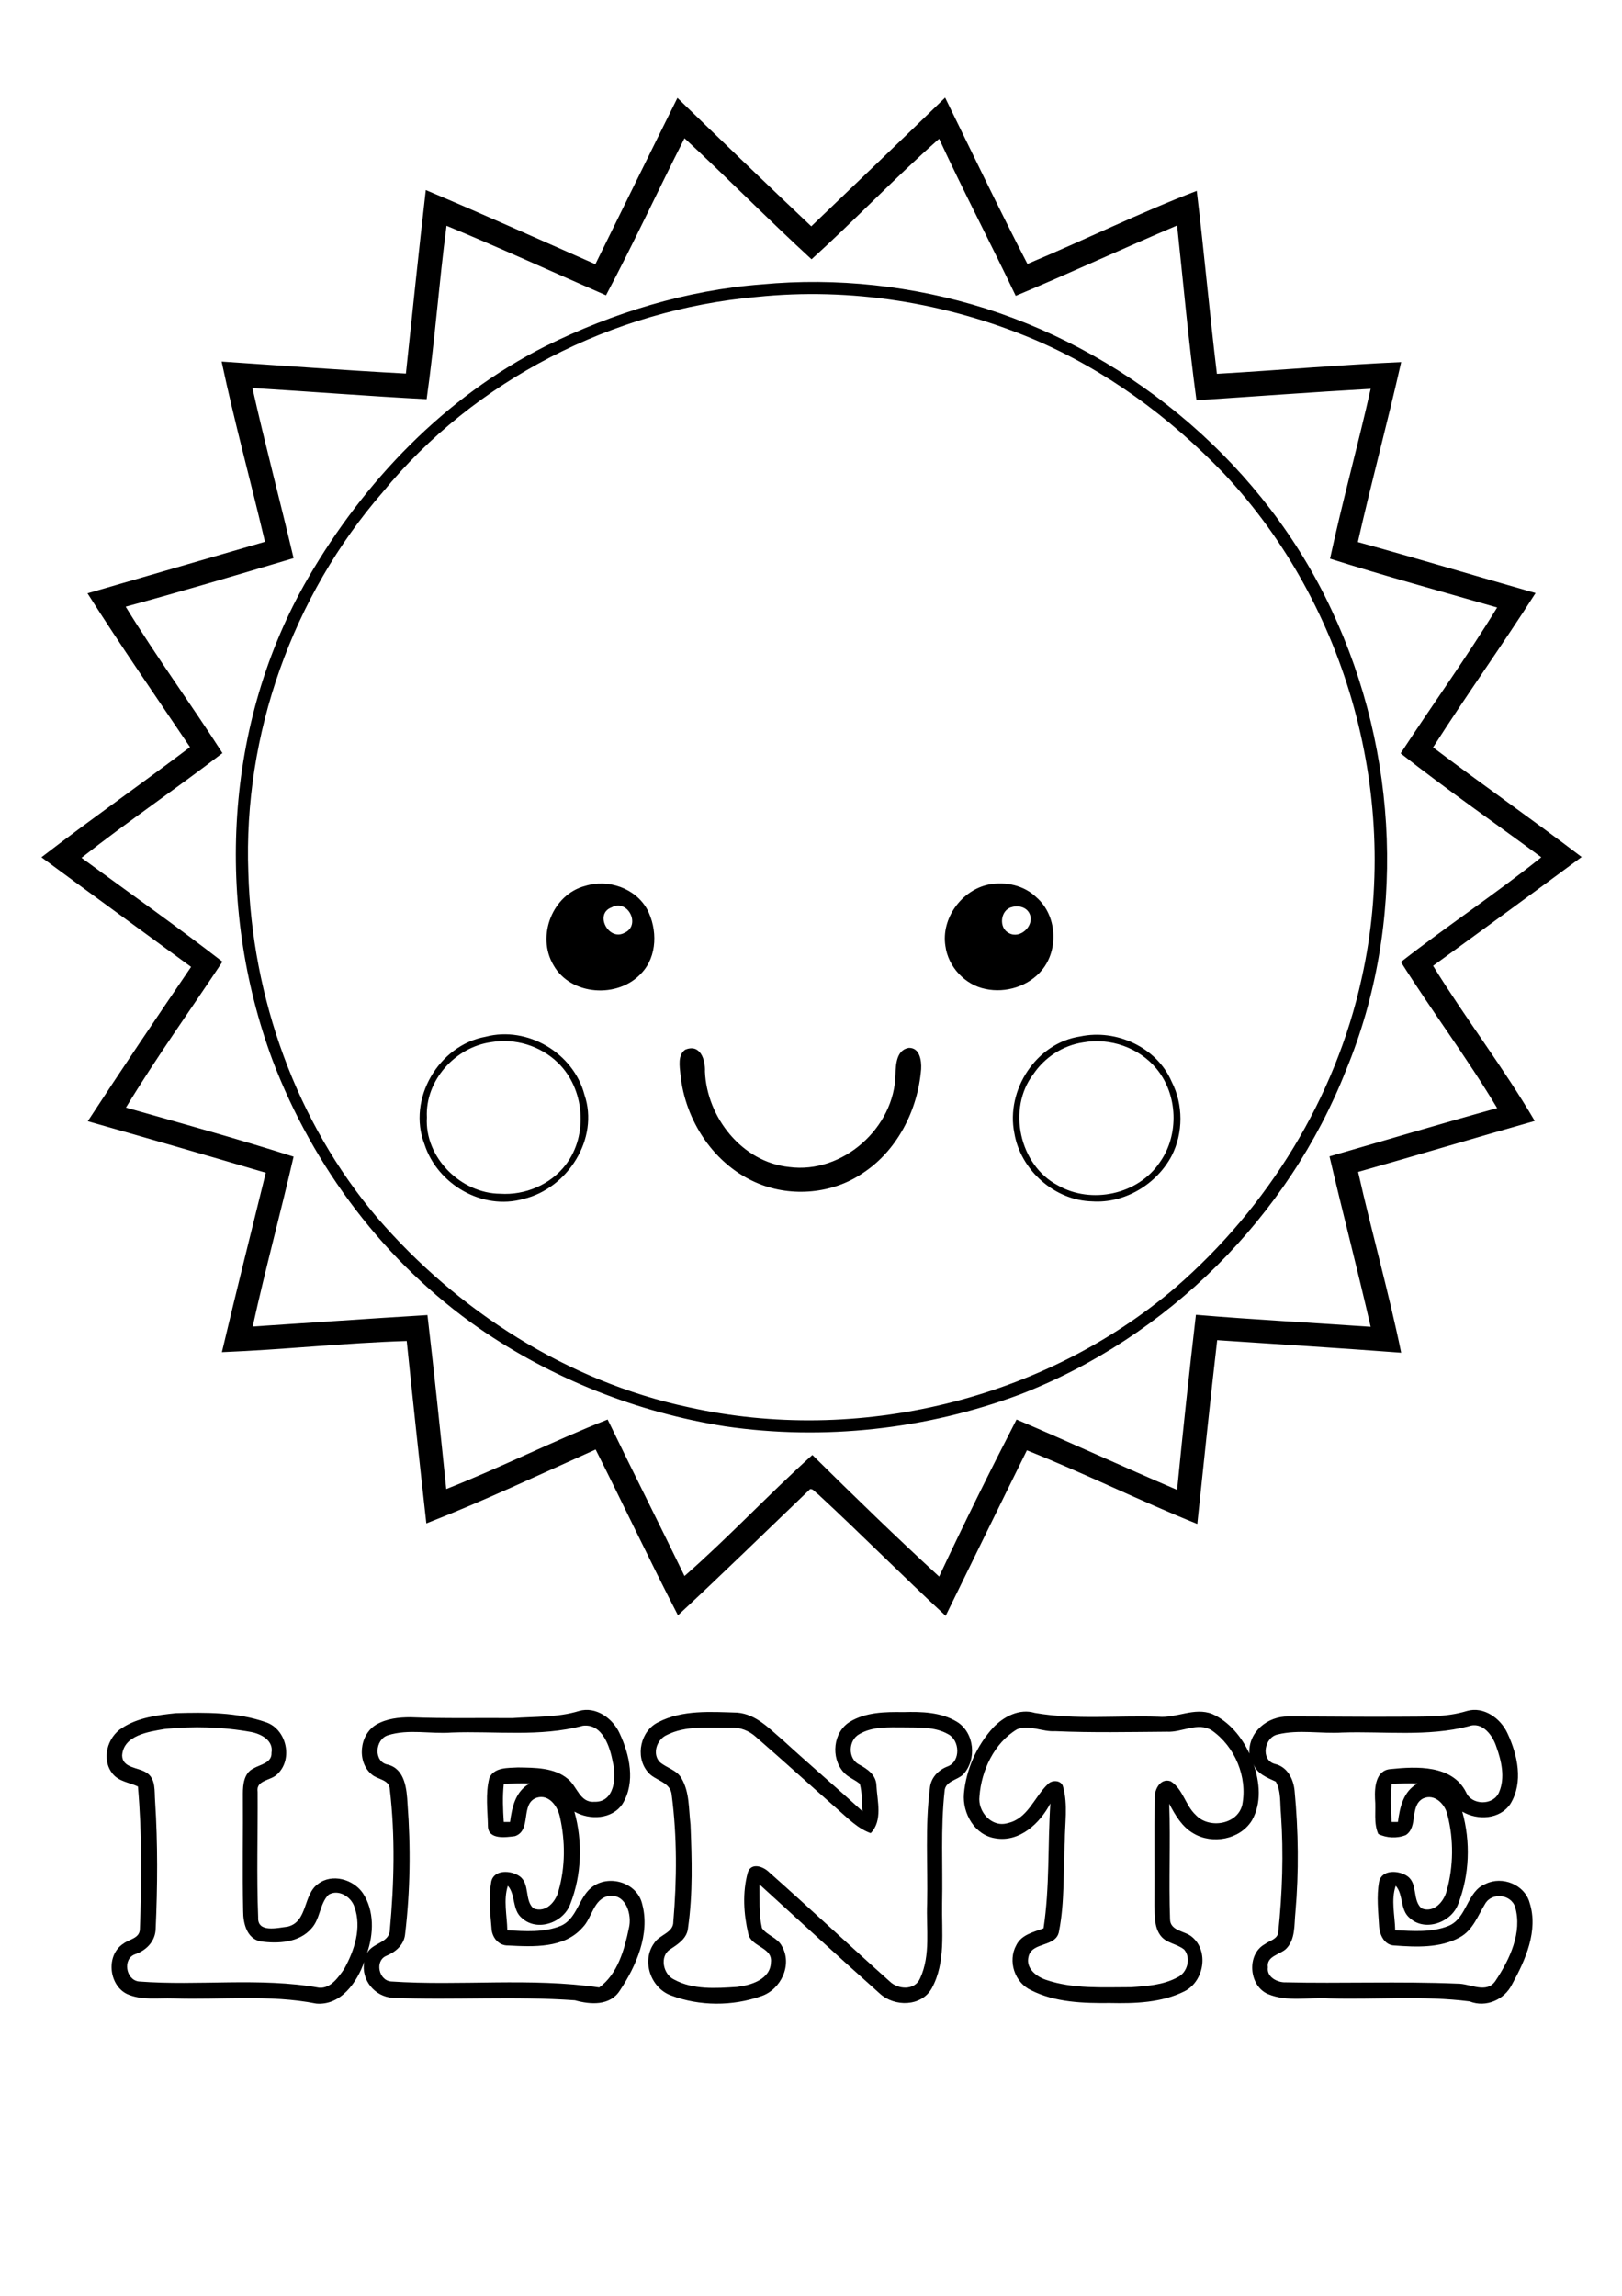
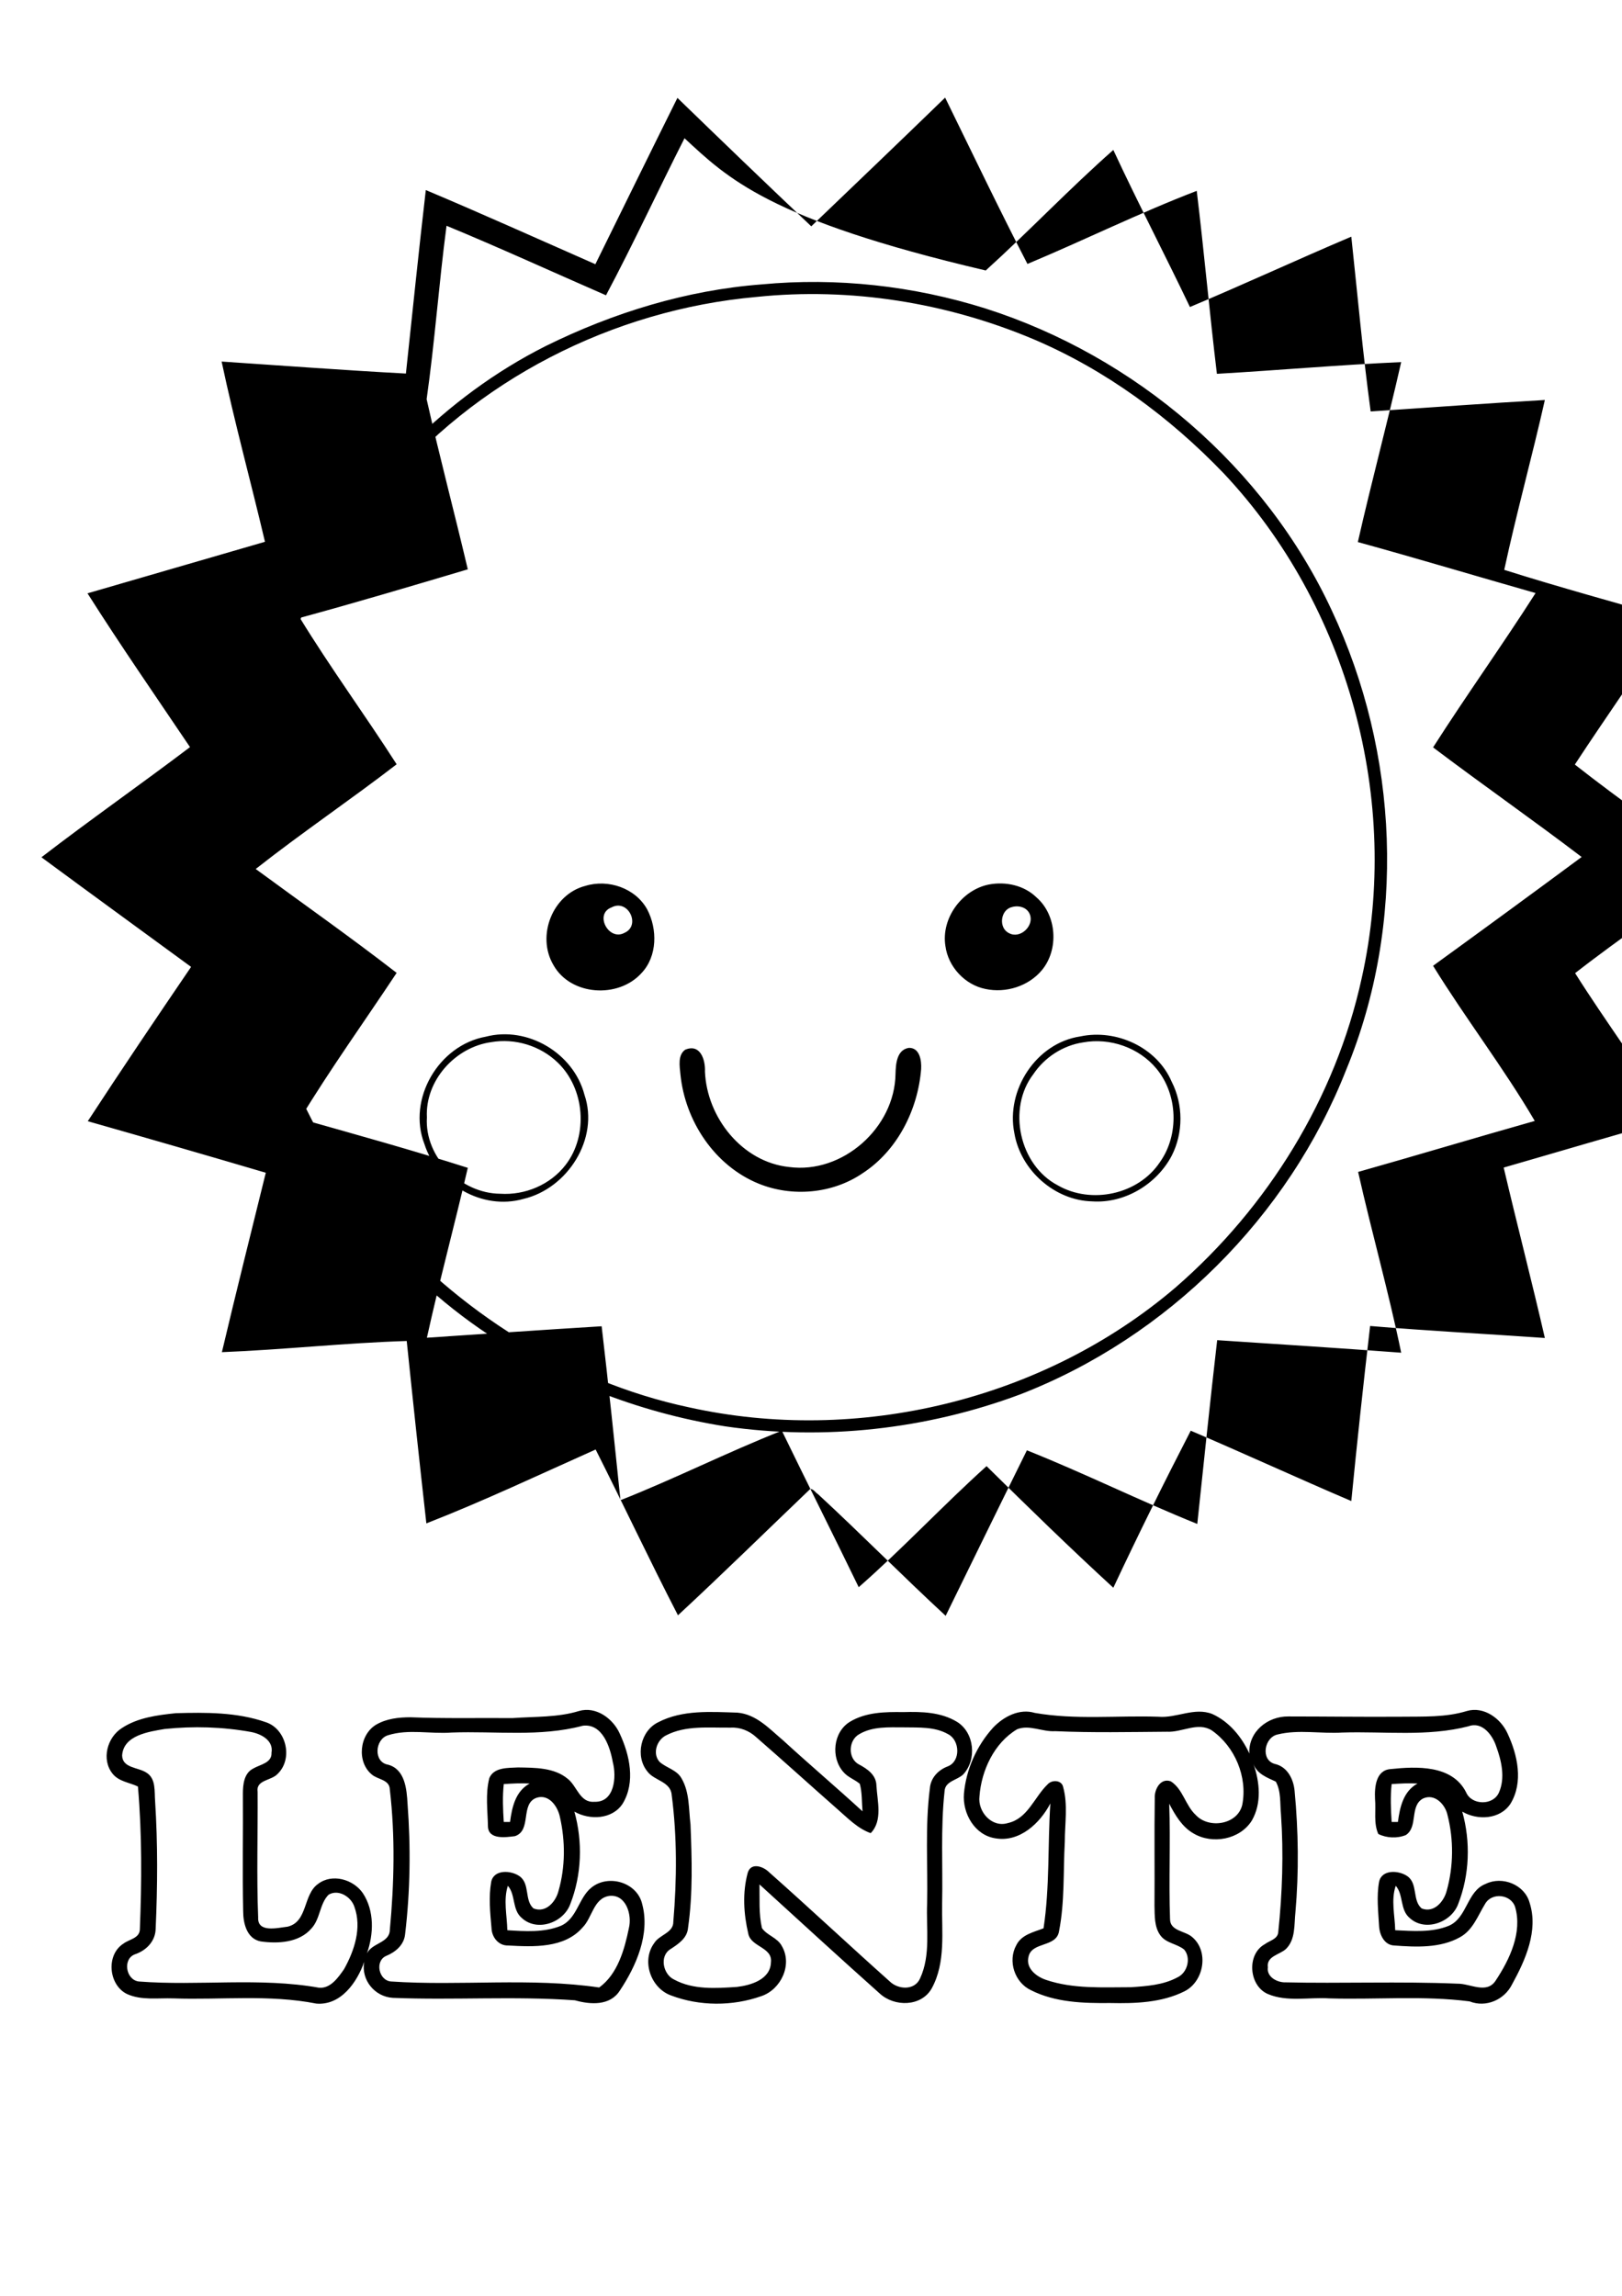
<svg xmlns="http://www.w3.org/2000/svg" version="1.2" baseProfile="tiny" id="Layer_1" x="0px" y="0px" viewBox="0 0 595 842" overflow="scroll" xml:space="preserve">
  <g>
-     <path d="M244.4,636.4c-3.5,1.7-5.2,6.8-2.4,9.8c2.5,2.2,6.3,2.9,8,6c3,5.1,2.6,11.2,3.3,16.9c0.5,12.6,0.9,25.3-0.9,37.9   c-0.3,3.8-3.5,5.9-6.4,7.8c-4.2,2.5-2.8,9.3,1.3,11.2c7,3.8,15.3,3.2,23,2.7c5.1-0.6,12.3-2.7,12.5-9c0.7-5.6-7.3-5.6-8.3-10.5   c-1.7-7.2-2.2-15.1-0.2-22.4c1.2-3.9,5.7-2.3,7.8-0.2c14.9,13.2,29.4,26.8,44.2,40c3.1,3.1,9.2,3.5,11.2-1c4-8.6,2.2-18.4,2.6-27.5   c0.3-14.1-0.8-28.2,1-42.2c0.3-3.9,3.1-6.8,6.6-8.1c4.8-1.9,4.4-9.6,0.1-11.8c-4.9-2.8-10.8-2.4-16.3-2.5c-5.5,0-11.4-0.4-16.3,2.5   c-4,2.2-4.3,8.9-0.1,11.1c3,1.6,6.3,3.8,6.4,7.7c0.3,5.7,2.4,12.9-2.1,17.5c-4.8-1.7-8.4-5.5-12.2-8.8c-10-8.8-19.8-17.7-29.8-26.4   c-2.6-2.4-6-3.7-9.4-3.5C260,633.7,251.6,632.7,244.4,636.4 M241.5,631.6c8.9-4.6,19.3-3.8,29-3.5c7,0.6,11.8,6,16.8,10.2   c9.6,8.8,19.5,17.2,29.1,26c-0.3-3.4-0.1-6.8-1-10.1c-1.9-1.6-4.4-2.4-6-4.3c-4.7-5.3-3.8-14.6,2.3-18.4c5.9-3.6,13-3.7,19.7-3.6   c6.7-0.2,13.8,0,19.7,3.6c6.4,4,7.3,13.9,2.2,19.3c-2.2,2.1-6.6,2.4-6.8,6.1c-1.5,13.7-0.6,27.5-0.9,41.2   c-0.2,10.4,1.4,21.6-3.8,31.1c-3.8,6.8-13.7,6.9-19.1,1.9c-14.8-13.2-29.4-26.6-44.1-40c0.1,5.3-0.3,10.7,0.9,16   c1.8,2.7,5.7,3.5,7.3,6.6c4,6.8-0.3,16-7.6,18.4c-10.5,3.7-22.6,3.7-33.1-0.3c-7.4-2.7-10.9-12.7-6.1-19.2c1.9-3.1,7.1-3.7,7-7.9   c1.3-15.4,1.4-31.1-0.6-46.4c-0.4-5-6.4-5.2-8.9-8.6C232.9,644.1,235,634.7,241.5,631.6 M510.5,654.3c-0.5,4.6-0.3,9.2,0,13.9   c0.6,0,1.7,0,2.3,0c0.7-5.4,2-11.3,7.2-14.1C516.8,653.9,513.7,654.1,510.5,654.3 M373.1,634.2c-8.4,5-13.1,15.1-13.8,24.6   c-0.7,5.6,4.5,11.6,10.4,9.8c7.3-1.6,9.7-9.5,14.6-14.2c1.6-1.8,5.2-1.6,5.7,1c1.8,6.5,0.6,13.4,0.6,20.1c-0.6,10.9,0,22-2.1,32.7   c-0.9,6.1-10,3.8-11.2,9.4c-1.1,4.2,2.8,7.3,6.4,8.5c10,3.4,20.7,2.7,31.2,2.7c5.8-0.4,11.8-0.8,17-3.6c3.7-1.7,5.1-7.1,2.5-10.2   c-2.7-2.2-6.7-2.3-8.8-5.3c-2.2-3.1-2-7.1-2.1-10.8c0.1-13.1-0.1-26.2,0.1-39.4c-0.2-3.2,2.1-7.6,5.9-6.2c4.5,2.9,5.3,8.8,9.2,12.4   c4.8,5.1,15.3,3.5,17-3.8c2-10.2-2.7-21.4-11.2-27.3c-5.1-3.2-10.9,0.8-16.4,0.5c-13.7,0.1-27.4,0.4-41-0.2   C382.3,635.2,377.6,632.4,373.1,634.2 M538.7,633.1c-15.1,3.9-30.9,1.8-46.3,2.3c-7.9,0.5-16-1.2-23.7,0.7c-4.9,1-6.4,9.3-1.1,10.8   c4.6,1,6.9,5.5,7.3,9.9c1.4,14.8,1.6,29.7,0.3,44.5c-0.5,4.6,0.1,10-3.5,13.5c-2.3,2.1-7.2,2.6-6.6,6.7c-0.5,3.3,2.9,5.3,5.8,5.5   c21.2,0.5,42.5-0.4,63.7,0.5c4.7-0.1,10.8,4,14.1-1.2c5.1-7.7,9.8-17.6,7.1-26.9c-1.5-4.7-8.5-5.5-11-1.2   c-2.7,4.4-4.5,9.7-9.3,12.3c-7.2,4-16,3.6-24,3c-3.6-0.1-5.4-3.8-5.6-7c-0.3-5.4-1-11,0-16.4c1-4.6,7.3-4.2,10.4-2   c3.9,2.8,1.7,8.8,5.2,11.8c4.5,1.8,8.2-2.5,9.2-6.5c2.5-8.9,2.6-18.7,0.3-27.7c-0.8-3.9-4.7-8.1-9-6.1c-5,2.7-1.7,10.4-6.3,13.4   c-3.2,1.3-7.1,1.1-10.1-0.4c-1.8-4-0.8-8.6-1.2-12.9c-0.2-4.3,0.3-10.5,5.7-10.9c9.5-1,22.6-1.6,27.7,8.5c2,4.8,10,5,12.1,0   c2.3-5.3,0.9-11.5-1-16.7C547.6,636.5,543.8,631.2,538.7,633.1 M538.1,627.5c6.2-1.8,12.4,2.7,14.9,8.2c3.7,7.9,5.9,17.9,1.1,25.8   c-3.8,5.8-12.1,6.2-17.7,2.9c3.1,11,2.7,23.2-1.5,33.9c-2.5,6.8-12.2,10.3-17.8,5.1c-3.6-3-2.2-8.5-5.1-11.8   c-1.8,5.2-0.3,10.9-0.2,16.3c6.5,0.3,13.4,0.9,19.6-1.6c6.9-2.9,6.6-12.7,13.6-15.4c6.1-3,14.3,0.3,16.1,6.9   c3.3,10.2-1.5,21-6.4,29.9c-2.8,5.7-9.6,8.7-15.6,6.3c-17-2.2-34.3-0.6-51.4-1.1c-7.5-0.5-15.5,1.4-22.6-1.6   c-7-3-7.9-14.6-1.1-18.3c1.7-1.3,4.7-1.8,4.9-4.4c1.5-14.3,2-28.8,1-43.2c-0.4-4,0.1-8.4-1.9-12c-3.2-1.5-6.9-2.8-8.2-6.5   c2.3,6.6,3.1,14.4-0.6,20.8c-4.4,7-14.5,8.8-21.4,4.7c-4.2-2.4-6.7-6.7-8.9-10.9c0.5,14.1-0.2,28.2,0.3,42.3c0,4.4,5.4,4.3,8,6.5   c6.4,5.2,4.5,16.4-2.7,20c-8.4,4.2-18.1,4.5-27.3,4.3c-9.8,0.1-20.1-0.2-29-4.7c-6-2.8-8.6-10.7-5.4-16.5c1.9-3.9,6.4-4.8,10-6.2   c2.3-15.1,1.5-30.5,2.5-45.8c-3.8,7.3-11.3,14.3-20.1,12.8c-7.6-1.1-12.2-9.1-11.6-16.4c0.8-8.9,4.7-17.6,10.7-24.2   c3.9-4.1,9.7-7.1,15.3-5.4c14.9,2.6,30.2,0.9,45.3,1.4c6.7,0.6,13.2-3.6,19.8-1c6.2,2.8,10.8,8.4,13.6,14.5   c-0.4-8,6.7-13.7,14.3-13.6c13.7,0,27.5,0.2,41.2,0.1C522,629.5,530.3,629.9,538.1,627.5 M184.8,654.3c-0.5,4.6-0.3,9.2,0,13.9   c0.6,0,1.7,0,2.3,0c0.7-5.4,2-11.3,7.2-14.1C191.1,653.9,187.9,654.1,184.8,654.3 M60.4,634.1c-5.9,1-15.1,2.3-15.6,9.7   c0.1,4.7,5.9,4.3,8.9,6.3c3.6,2.2,2.9,6.9,3.2,10.5c1,15.6,0.9,31.2,0.2,46.8c-0.1,4.5-3.4,7.9-7.5,9.3c-4.7,1.6-3.5,9.4,1.3,10   c22,1.7,44.4-1.6,66.2,2.3c4.2,0.3,7-3.8,9.1-6.8c3.8-6.8,6.6-15.2,3.8-22.9c-1.2-3.7-5.9-6.6-9.5-4.4c-3.3,3.4-3,8.9-6.3,12.4   c-4.5,5.2-12.3,5.6-18.6,4.7c-5.1-1-6.4-6.7-6.4-11.1c-0.3-14.4,0-28.8-0.1-43.1c0-3.3,0.4-7.5,3.8-9.2c2.5-1.5,6.9-2,6.7-5.8   c0.8-4.5-3.8-6.9-7.5-7.6C81.6,633.3,70.9,633,60.4,634.1 M213.8,632.9c-15.7,4.2-32.1,1.9-48.1,2.5c-7.8,0.6-15.8-1.4-23.4,1   c-4.8,1.5-5.4,9.9,0.1,10.8c6.2,1.7,6.8,9,7.1,14.3c1.2,15.9,1,32-0.9,47.9c-0.4,3.9-3.5,6.5-6.9,7.9c-4.3,1.8-2.8,9.1,1.8,9.4   c25.3,1.7,51.1-1.5,76.3,2.2c6.8-4.9,9.3-14,10.9-21.8c1.2-4.8-1-12.4-7.1-11.8c-5.9,0.8-6.3,8-9.9,11.6   c-6.7,7.7-18.1,7.1-27.3,6.6c-3.6,0.1-6-3.1-6.1-6.4c-0.5-5.7-1.1-11.4-0.1-17c1-4.6,7.3-4.2,10.4-2c3.9,2.8,1.7,8.8,5.1,11.8   c4.5,1.8,8.2-2.4,9.2-6.5c2.5-8.7,2.5-18.2,0.5-27c-0.8-3.9-4-8.5-8.5-7.1c-6.2,2.1-1.7,12-8,14.1c-3.2,0.4-9.6,1.4-9.9-3.4   c-0.1-5.9-1-12.1,0.5-17.9c1.7-4,6.8-3.7,10.5-3.9c6.2,0.1,13.3,0,18.3,4.2c3.4,2.7,4.4,8.8,9.7,8.4c7.5,0.3,8.2-9.2,6.8-14.5   C223.8,640.7,221,632,213.8,632.9 M212.4,627.5c6.2-1.8,12.4,2.7,14.9,8.2c3.7,7.9,5.9,17.9,1.1,25.8c-3.8,5.8-12.1,6.1-17.7,2.9   c3.1,11,2.7,23.2-1.5,33.9c-2.5,6.9-12.2,10.3-17.8,5.1c-3.6-3-2.2-8.5-5.1-11.8c-1.7,5.2-0.3,10.9-0.2,16.3   c6.5,0.4,13.4,0.9,19.6-1.6c6-2.6,6.5-10.2,11.2-14c6.2-5.1,16.9-2,18.7,6.1c2.9,10.9-2.2,22.6-8.2,31.6   c-3.6,5.7-10.8,5.2-16.5,3.6c-22.2-1.6-44.5,0-66.8-0.9c-6.6-0.4-11.7-6.5-10.5-13.2c-2.6,7.5-8.6,16.1-17.6,15.3   c-17.2-3.4-34.9-1.3-52.4-1.9c-5.7-0.2-11.7,0.8-17-1.6c-6.8-3.3-7.8-14.4-1.3-18.5c2.1-1.6,5.8-1.9,6-5.1   c0.7-17.5,0.8-35.1-0.7-52.5c-3.1-1.5-7-1.8-9.3-4.7c-4.2-5.2-2-13.4,3.5-16.8c5.8-3.8,13-4.7,19.7-5.4c11-0.3,22.4-0.4,33,3.3   c7.6,2.5,10.1,13.5,4.3,19c-2.3,2.5-8,2.1-7.3,6.6c0.1,15.3-0.4,30.7,0.2,46c-0.3,5.8,7.2,3.8,10.8,3.4c7.5-1.8,5.6-11.8,11.2-15.7   c5.1-3.9,12.9-1.7,16.4,3.4c4.3,6.5,4,15,1.5,22.1c1.9-3.9,8.3-3.8,8.4-8.6c1.6-17.1,2-34.4,0-51.5c-0.1-3.7-4.4-3.6-6.6-5.5   c-5.6-4.6-4.6-14.6,1.6-18.3c3.8-2.2,8.2-2.7,12.6-2.7c12.5,0.5,25,0.2,37.4,0.3C196.3,629.5,204.6,629.9,212.4,627.5 M251.3,385   c5.6-2.4,7.5,3.7,7.3,8c0.7,16.8,13.6,33.2,30.9,35c19.6,2.6,38.7-14.4,39-34.1c0.1-3.6,0.4-8.9,4.9-9.6c4-0.1,4.7,4.7,4.5,7.8   c-1.2,14.9-8.7,29.9-21.5,38.2c-11,7.5-25.8,8.8-38.1,3.8c-16.2-6.6-27-23-28.7-40.1C249.3,390.9,248.6,387,251.3,385 M397.3,382.3   c-7.4,1.1-14.1,5.5-18.2,11.6c-9.7,12.6-5.2,33.4,8.9,40.8c12.3,7.1,29.6,3.4,37.5-8.5c7.1-10,6.6-24.8-1.3-34.3   C417.8,384.2,407.2,380.5,397.3,382.3 M396.3,380.1c13.2-2.8,28.1,4,33.5,16.6c4.3,8.4,4.3,18.8,0,27.2   c-5.5,10.4-17.2,17.5-29.1,16.7c-13.8-0.3-26.3-11.4-28.6-25C368.9,399.8,380.1,382.5,396.3,380.1 M180.2,382.2   c-13.2,1.8-24.3,14.1-23.6,27.6c-0.9,14.7,12.5,27.9,26.9,28c9.1,0.6,18.4-3.3,24-10.6c8.4-10.9,7-28-2.9-37.5   C198.2,383.5,188.9,380.7,180.2,382.2 M178.2,380.2c15.3-4,32.2,6,36.2,21.3c5.5,16.1-6.2,34.4-22.4,38.2   c-15.1,4.3-31.6-5.4-36.3-20.1C149.3,403.1,160.9,383.3,178.2,380.2 M224.3,332.8c-6.4,2.4-1,12.5,4.8,9.3   C235.2,339.4,230.4,329.5,224.3,332.8 M214.7,324.9c8.4-2.6,18.4,0.8,22.7,8.6c3.8,7.2,3.8,17.2-2.1,23.4c-8.5,9.4-26,8.3-32.3-3   C196.7,343.2,202.7,328,214.7,324.9 M371.1,332.7c-4.1,1-4.9,7.6-1,9.5c4.1,2.3,9.3-2.6,7.7-6.8   C376.8,332.7,373.6,331.9,371.1,332.7 M362.7,324.4c6.2-1.2,13,0.3,17.5,4.7c7.5,6.5,8.3,19.1,2,26.7c-4.9,5.9-13.2,8.5-20.7,6.9   c-7.5-1.5-13.7-8.1-14.7-15.8C345.2,336.8,352.8,326.4,362.7,324.4 M277.5,108.9c-52.7,4.7-103.5,30.5-137.1,71.6   c-33.1,38.1-51.2,89-49.3,139.5c1.3,45.8,17.5,91.5,47.3,126.6c29.6,34.3,69.7,60,114.2,69.5c62,13.8,130.2-2.6,178.6-43.9   c33.9-29.4,58.7-69.5,68.3-113.4c14.6-65.1-4.9-136.7-50.7-185.3c-19.8-20.6-43.3-37.9-69.7-49.1C347.3,111,312,105.3,277.5,108.9    M279.4,104.3c27.5-2.6,55.6,0.5,82,8.8c55,17.5,102.7,58.2,127.1,110.7c24.6,52.3,27.5,114.9,5.3,168.6   c-21.2,53.9-65.6,98.1-119.6,119c-34.3,12.8-71.9,17-108.2,11.7c-32.2-5.1-63.4-17.4-90.3-36c-34.5-24-60.8-59.1-75.7-98.2   c-21.2-57.1-17.8-123.8,13-176.9c20.6-35.5,50.2-66.5,87.2-85.1C224.9,114.7,251.8,106.4,279.4,104.3 M251.1,50.7   c-9.7,19.1-18.7,38.6-28.8,57.6c-19.5-8.5-38.9-17.4-58.5-25.5c-2.8,21.2-4.3,42.5-7.3,63.6c-21.3-1.1-42.6-2.8-63.9-4.1   c4.7,20.9,10.2,41.6,15.1,62.4c-20.5,6.1-41,12.2-61.6,17.8c11.2,18.3,23.9,35.6,35.5,53.7c-17,13.1-34.8,25.1-51.7,38.4   c17.3,12.7,34.8,25,51.7,38.1c-11.8,17.8-24.3,35.2-35.4,53.5c20.5,5.8,41.1,11.5,61.5,18c-4.8,20.8-10.4,41.4-15,62.3   c21.4-1.4,42.7-2.9,64.1-4.2c2.5,21.2,4.7,42.5,6.9,63.8c20-7.9,39.2-17.6,59.2-25.5c9.3,19.2,18.9,38.2,28.2,57.4   c16.2-14.2,30.9-30,46.9-44.4c15.3,15.1,30.7,30.1,46.5,44.6c9.1-19.4,18.6-38.6,28.4-57.6c19.7,8.4,39.2,17.4,58.9,25.8   c2.1-21.4,4.4-42.8,6.9-64.2c21.3,1.8,42.7,2.9,64.1,4.4c-4.8-20.9-10.2-41.6-15.1-62.5c20.5-5.9,40.9-12,61.5-17.7   c-11-18.4-23.9-35.5-35.3-53.6c16.9-13.2,34.8-25,51.5-38.4c-17.2-12.7-34.8-24.9-51.6-38.1c11.7-17.9,24.2-35.2,35.4-53.5   c-20.5-5.9-41-11.5-61.3-17.9c4.5-20.9,10.2-41.4,14.9-62.3c-21.3,1.2-42.6,2.8-63.9,4.2c-2.9-21.3-4.8-42.7-7.1-64.1   c-19.8,8.4-39.4,17.5-59.2,25.8c-9.2-19.3-19.1-38.2-28.1-57.6c-16.1,14.2-30.9,29.8-46.8,44.2C281.8,80.5,266.8,65.2,251.1,50.7    M248.5,35.9c16.3,15.8,32.6,31.5,49.1,47.1c16.4-15.7,32.8-31.4,49.1-47.2c10,20.4,19.8,40.9,30.2,61c20.8-8.7,41-18.7,62.1-26.8   c2.7,22.3,4.7,44.8,7.4,67.1c22.5-1.3,45.1-3.3,67.6-4.3c-5,22.1-10.9,43.9-15.9,66c21.8,6,43.4,12.5,65.2,18.7   c-12.2,19.1-25.4,37.5-37.6,56.6c18,13.6,36.5,26.5,54.5,40.2c-18.1,13.4-36.3,26.7-54.5,39.9c11.9,19.3,25.8,37.3,37.3,56.9   c-21.6,6.1-43.2,12.6-64.8,18.7c5,22.2,11.2,44,15.8,66.3c-22.5-1.7-45-3.1-67.5-4.6c-2.6,22.4-4.9,44.9-7.3,67.4   c-21.1-8.5-41.4-18.6-62.5-27c-10,20.2-19.9,40.5-29.8,60.7c-15.8-14.6-31-30-46.8-44.6c-1-0.6-1.7-2-2.9-1.9   c-16.1,15.4-32.1,31.1-48.5,46.3c-10.4-20.1-20-40.6-30.2-60.8c-20.6,9.2-41.1,18.9-62.1,27.1c-2.5-22.3-4.9-44.6-7.2-66.9   c-22.6,0.7-45.2,3.2-67.8,4.1c5.2-22,10.7-43.9,16.1-65.8c-21.7-6.4-43.5-12.7-65.3-18.9c12.4-19,25.1-37.8,37.9-56.6   c-18.3-13.4-36.6-26.7-54.9-40.2C33,300.7,51.6,287.7,69.7,274c-12.6-18.7-25.5-37.3-37.6-56.4c21.7-6.3,43.4-12.6,65.1-18.9   c-5.2-22.1-11.2-43.9-15.9-66.1c22.5,1.5,45.1,3.2,67.6,4.4c2.4-22.4,4.7-44.9,7.3-67.3c20.9,8.8,41.5,18.1,62.2,27.2   C228.4,76.6,238.4,56.2,248.5,35.9" />
+     <path d="M244.4,636.4c-3.5,1.7-5.2,6.8-2.4,9.8c2.5,2.2,6.3,2.9,8,6c3,5.1,2.6,11.2,3.3,16.9c0.5,12.6,0.9,25.3-0.9,37.9   c-0.3,3.8-3.5,5.9-6.4,7.8c-4.2,2.5-2.8,9.3,1.3,11.2c7,3.8,15.3,3.2,23,2.7c5.1-0.6,12.3-2.7,12.5-9c0.7-5.6-7.3-5.6-8.3-10.5   c-1.7-7.2-2.2-15.1-0.2-22.4c1.2-3.9,5.7-2.3,7.8-0.2c14.9,13.2,29.4,26.8,44.2,40c3.1,3.1,9.2,3.5,11.2-1c4-8.6,2.2-18.4,2.6-27.5   c0.3-14.1-0.8-28.2,1-42.2c0.3-3.9,3.1-6.8,6.6-8.1c4.8-1.9,4.4-9.6,0.1-11.8c-4.9-2.8-10.8-2.4-16.3-2.5c-5.5,0-11.4-0.4-16.3,2.5   c-4,2.2-4.3,8.9-0.1,11.1c3,1.6,6.3,3.8,6.4,7.7c0.3,5.7,2.4,12.9-2.1,17.5c-4.8-1.7-8.4-5.5-12.2-8.8c-10-8.8-19.8-17.7-29.8-26.4   c-2.6-2.4-6-3.7-9.4-3.5C260,633.7,251.6,632.7,244.4,636.4 M241.5,631.6c8.9-4.6,19.3-3.8,29-3.5c7,0.6,11.8,6,16.8,10.2   c9.6,8.8,19.5,17.2,29.1,26c-0.3-3.4-0.1-6.8-1-10.1c-1.9-1.6-4.4-2.4-6-4.3c-4.7-5.3-3.8-14.6,2.3-18.4c5.9-3.6,13-3.7,19.7-3.6   c6.7-0.2,13.8,0,19.7,3.6c6.4,4,7.3,13.9,2.2,19.3c-2.2,2.1-6.6,2.4-6.8,6.1c-1.5,13.7-0.6,27.5-0.9,41.2   c-0.2,10.4,1.4,21.6-3.8,31.1c-3.8,6.8-13.7,6.9-19.1,1.9c-14.8-13.2-29.4-26.6-44.1-40c0.1,5.3-0.3,10.7,0.9,16   c1.8,2.7,5.7,3.5,7.3,6.6c4,6.8-0.3,16-7.6,18.4c-10.5,3.7-22.6,3.7-33.1-0.3c-7.4-2.7-10.9-12.7-6.1-19.2c1.9-3.1,7.1-3.7,7-7.9   c1.3-15.4,1.4-31.1-0.6-46.4c-0.4-5-6.4-5.2-8.9-8.6C232.9,644.1,235,634.7,241.5,631.6 M510.5,654.3c-0.5,4.6-0.3,9.2,0,13.9   c0.6,0,1.7,0,2.3,0c0.7-5.4,2-11.3,7.2-14.1C516.8,653.9,513.7,654.1,510.5,654.3 M373.1,634.2c-8.4,5-13.1,15.1-13.8,24.6   c-0.7,5.6,4.5,11.6,10.4,9.8c7.3-1.6,9.7-9.5,14.6-14.2c1.6-1.8,5.2-1.6,5.7,1c1.8,6.5,0.6,13.4,0.6,20.1c-0.6,10.9,0,22-2.1,32.7   c-0.9,6.1-10,3.8-11.2,9.4c-1.1,4.2,2.8,7.3,6.4,8.5c10,3.4,20.7,2.7,31.2,2.7c5.8-0.4,11.8-0.8,17-3.6c3.7-1.7,5.1-7.1,2.5-10.2   c-2.7-2.2-6.7-2.3-8.8-5.3c-2.2-3.1-2-7.1-2.1-10.8c0.1-13.1-0.1-26.2,0.1-39.4c-0.2-3.2,2.1-7.6,5.9-6.2c4.5,2.9,5.3,8.8,9.2,12.4   c4.8,5.1,15.3,3.5,17-3.8c2-10.2-2.7-21.4-11.2-27.3c-5.1-3.2-10.9,0.8-16.4,0.5c-13.7,0.1-27.4,0.4-41-0.2   C382.3,635.2,377.6,632.4,373.1,634.2 M538.7,633.1c-15.1,3.9-30.9,1.8-46.3,2.3c-7.9,0.5-16-1.2-23.7,0.7c-4.9,1-6.4,9.3-1.1,10.8   c4.6,1,6.9,5.5,7.3,9.9c1.4,14.8,1.6,29.7,0.3,44.5c-0.5,4.6,0.1,10-3.5,13.5c-2.3,2.1-7.2,2.6-6.6,6.7c-0.5,3.3,2.9,5.3,5.8,5.5   c21.2,0.5,42.5-0.4,63.7,0.5c4.7-0.1,10.8,4,14.1-1.2c5.1-7.7,9.8-17.6,7.1-26.9c-1.5-4.7-8.5-5.5-11-1.2   c-2.7,4.4-4.5,9.7-9.3,12.3c-7.2,4-16,3.6-24,3c-3.6-0.1-5.4-3.8-5.6-7c-0.3-5.4-1-11,0-16.4c1-4.6,7.3-4.2,10.4-2   c3.9,2.8,1.7,8.8,5.2,11.8c4.5,1.8,8.2-2.5,9.2-6.5c2.5-8.9,2.6-18.7,0.3-27.7c-0.8-3.9-4.7-8.1-9-6.1c-5,2.7-1.7,10.4-6.3,13.4   c-3.2,1.3-7.1,1.1-10.1-0.4c-1.8-4-0.8-8.6-1.2-12.9c-0.2-4.3,0.3-10.5,5.7-10.9c9.5-1,22.6-1.6,27.7,8.5c2,4.8,10,5,12.1,0   c2.3-5.3,0.9-11.5-1-16.7C547.6,636.5,543.8,631.2,538.7,633.1 M538.1,627.5c6.2-1.8,12.4,2.7,14.9,8.2c3.7,7.9,5.9,17.9,1.1,25.8   c-3.8,5.8-12.1,6.2-17.7,2.9c3.1,11,2.7,23.2-1.5,33.9c-2.5,6.8-12.2,10.3-17.8,5.1c-3.6-3-2.2-8.5-5.1-11.8   c-1.8,5.2-0.3,10.9-0.2,16.3c6.5,0.3,13.4,0.9,19.6-1.6c6.9-2.9,6.6-12.7,13.6-15.4c6.1-3,14.3,0.3,16.1,6.9   c3.3,10.2-1.5,21-6.4,29.9c-2.8,5.7-9.6,8.7-15.6,6.3c-17-2.2-34.3-0.6-51.4-1.1c-7.5-0.5-15.5,1.4-22.6-1.6   c-7-3-7.9-14.6-1.1-18.3c1.7-1.3,4.7-1.8,4.9-4.4c1.5-14.3,2-28.8,1-43.2c-0.4-4,0.1-8.4-1.9-12c-3.2-1.5-6.9-2.8-8.2-6.5   c2.3,6.6,3.1,14.4-0.6,20.8c-4.4,7-14.5,8.8-21.4,4.7c-4.2-2.4-6.7-6.7-8.9-10.9c0.5,14.1-0.2,28.2,0.3,42.3c0,4.4,5.4,4.3,8,6.5   c6.4,5.2,4.5,16.4-2.7,20c-8.4,4.2-18.1,4.5-27.3,4.3c-9.8,0.1-20.1-0.2-29-4.7c-6-2.8-8.6-10.7-5.4-16.5c1.9-3.9,6.4-4.8,10-6.2   c2.3-15.1,1.5-30.5,2.5-45.8c-3.8,7.3-11.3,14.3-20.1,12.8c-7.6-1.1-12.2-9.1-11.6-16.4c0.8-8.9,4.7-17.6,10.7-24.2   c3.9-4.1,9.7-7.1,15.3-5.4c14.9,2.6,30.2,0.9,45.3,1.4c6.7,0.6,13.2-3.6,19.8-1c6.2,2.8,10.8,8.4,13.6,14.5   c-0.4-8,6.7-13.7,14.3-13.6c13.7,0,27.5,0.2,41.2,0.1C522,629.5,530.3,629.9,538.1,627.5 M184.8,654.3c-0.5,4.6-0.3,9.2,0,13.9   c0.6,0,1.7,0,2.3,0c0.7-5.4,2-11.3,7.2-14.1C191.1,653.9,187.9,654.1,184.8,654.3 M60.4,634.1c-5.9,1-15.1,2.3-15.6,9.7   c0.1,4.7,5.9,4.3,8.9,6.3c3.6,2.2,2.9,6.9,3.2,10.5c1,15.6,0.9,31.2,0.2,46.8c-0.1,4.5-3.4,7.9-7.5,9.3c-4.7,1.6-3.5,9.4,1.3,10   c22,1.7,44.4-1.6,66.2,2.3c4.2,0.3,7-3.8,9.1-6.8c3.8-6.8,6.6-15.2,3.8-22.9c-1.2-3.7-5.9-6.6-9.5-4.4c-3.3,3.4-3,8.9-6.3,12.4   c-4.5,5.2-12.3,5.6-18.6,4.7c-5.1-1-6.4-6.7-6.4-11.1c-0.3-14.4,0-28.8-0.1-43.1c0-3.3,0.4-7.5,3.8-9.2c2.5-1.5,6.9-2,6.7-5.8   c0.8-4.5-3.8-6.9-7.5-7.6C81.6,633.3,70.9,633,60.4,634.1 M213.8,632.9c-15.7,4.2-32.1,1.9-48.1,2.5c-7.8,0.6-15.8-1.4-23.4,1   c-4.8,1.5-5.4,9.9,0.1,10.8c6.2,1.7,6.8,9,7.1,14.3c1.2,15.9,1,32-0.9,47.9c-0.4,3.9-3.5,6.5-6.9,7.9c-4.3,1.8-2.8,9.1,1.8,9.4   c25.3,1.7,51.1-1.5,76.3,2.2c6.8-4.9,9.3-14,10.9-21.8c1.2-4.8-1-12.4-7.1-11.8c-5.9,0.8-6.3,8-9.9,11.6   c-6.7,7.7-18.1,7.1-27.3,6.6c-3.6,0.1-6-3.1-6.1-6.4c-0.5-5.7-1.1-11.4-0.1-17c1-4.6,7.3-4.2,10.4-2c3.9,2.8,1.7,8.8,5.1,11.8   c4.5,1.8,8.2-2.4,9.2-6.5c2.5-8.7,2.5-18.2,0.5-27c-0.8-3.9-4-8.5-8.5-7.1c-6.2,2.1-1.7,12-8,14.1c-3.2,0.4-9.6,1.4-9.9-3.4   c-0.1-5.9-1-12.1,0.5-17.9c1.7-4,6.8-3.7,10.5-3.9c6.2,0.1,13.3,0,18.3,4.2c3.4,2.7,4.4,8.8,9.7,8.4c7.5,0.3,8.2-9.2,6.8-14.5   C223.8,640.7,221,632,213.8,632.9 M212.4,627.5c6.2-1.8,12.4,2.7,14.9,8.2c3.7,7.9,5.9,17.9,1.1,25.8c-3.8,5.8-12.1,6.1-17.7,2.9   c3.1,11,2.7,23.2-1.5,33.9c-2.5,6.9-12.2,10.3-17.8,5.1c-3.6-3-2.2-8.5-5.1-11.8c-1.7,5.2-0.3,10.9-0.2,16.3   c6.5,0.4,13.4,0.9,19.6-1.6c6-2.6,6.5-10.2,11.2-14c6.2-5.1,16.9-2,18.7,6.1c2.9,10.9-2.2,22.6-8.2,31.6   c-3.6,5.7-10.8,5.2-16.5,3.6c-22.2-1.6-44.5,0-66.8-0.9c-6.6-0.4-11.7-6.5-10.5-13.2c-2.6,7.5-8.6,16.1-17.6,15.3   c-17.2-3.4-34.9-1.3-52.4-1.9c-5.7-0.2-11.7,0.8-17-1.6c-6.8-3.3-7.8-14.4-1.3-18.5c2.1-1.6,5.8-1.9,6-5.1   c0.7-17.5,0.8-35.1-0.7-52.5c-3.1-1.5-7-1.8-9.3-4.7c-4.2-5.2-2-13.4,3.5-16.8c5.8-3.8,13-4.7,19.7-5.4c11-0.3,22.4-0.4,33,3.3   c7.6,2.5,10.1,13.5,4.3,19c-2.3,2.5-8,2.1-7.3,6.6c0.1,15.3-0.4,30.7,0.2,46c-0.3,5.8,7.2,3.8,10.8,3.4c7.5-1.8,5.6-11.8,11.2-15.7   c5.1-3.9,12.9-1.7,16.4,3.4c4.3,6.5,4,15,1.5,22.1c1.9-3.9,8.3-3.8,8.4-8.6c1.6-17.1,2-34.4,0-51.5c-0.1-3.7-4.4-3.6-6.6-5.5   c-5.6-4.6-4.6-14.6,1.6-18.3c3.8-2.2,8.2-2.7,12.6-2.7c12.5,0.5,25,0.2,37.4,0.3C196.3,629.5,204.6,629.9,212.4,627.5 M251.3,385   c5.6-2.4,7.5,3.7,7.3,8c0.7,16.8,13.6,33.2,30.9,35c19.6,2.6,38.7-14.4,39-34.1c0.1-3.6,0.4-8.9,4.9-9.6c4-0.1,4.7,4.7,4.5,7.8   c-1.2,14.9-8.7,29.9-21.5,38.2c-11,7.5-25.8,8.8-38.1,3.8c-16.2-6.6-27-23-28.7-40.1C249.3,390.9,248.6,387,251.3,385 M397.3,382.3   c-7.4,1.1-14.1,5.5-18.2,11.6c-9.7,12.6-5.2,33.4,8.9,40.8c12.3,7.1,29.6,3.4,37.5-8.5c7.1-10,6.6-24.8-1.3-34.3   C417.8,384.2,407.2,380.5,397.3,382.3 M396.3,380.1c13.2-2.8,28.1,4,33.5,16.6c4.3,8.4,4.3,18.8,0,27.2   c-5.5,10.4-17.2,17.5-29.1,16.7c-13.8-0.3-26.3-11.4-28.6-25C368.9,399.8,380.1,382.5,396.3,380.1 M180.2,382.2   c-13.2,1.8-24.3,14.1-23.6,27.6c-0.9,14.7,12.5,27.9,26.9,28c9.1,0.6,18.4-3.3,24-10.6c8.4-10.9,7-28-2.9-37.5   C198.2,383.5,188.9,380.7,180.2,382.2 M178.2,380.2c15.3-4,32.2,6,36.2,21.3c5.5,16.1-6.2,34.4-22.4,38.2   c-15.1,4.3-31.6-5.4-36.3-20.1C149.3,403.1,160.9,383.3,178.2,380.2 M224.3,332.8c-6.4,2.4-1,12.5,4.8,9.3   C235.2,339.4,230.4,329.5,224.3,332.8 M214.7,324.9c8.4-2.6,18.4,0.8,22.7,8.6c3.8,7.2,3.8,17.2-2.1,23.4c-8.5,9.4-26,8.3-32.3-3   C196.7,343.2,202.7,328,214.7,324.9 M371.1,332.7c-4.1,1-4.9,7.6-1,9.5c4.1,2.3,9.3-2.6,7.7-6.8   C376.8,332.7,373.6,331.9,371.1,332.7 M362.7,324.4c6.2-1.2,13,0.3,17.5,4.7c7.5,6.5,8.3,19.1,2,26.7c-4.9,5.9-13.2,8.5-20.7,6.9   c-7.5-1.5-13.7-8.1-14.7-15.8C345.2,336.8,352.8,326.4,362.7,324.4 M277.5,108.9c-52.7,4.7-103.5,30.5-137.1,71.6   c-33.1,38.1-51.2,89-49.3,139.5c1.3,45.8,17.5,91.5,47.3,126.6c29.6,34.3,69.7,60,114.2,69.5c62,13.8,130.2-2.6,178.6-43.9   c33.9-29.4,58.7-69.5,68.3-113.4c14.6-65.1-4.9-136.7-50.7-185.3c-19.8-20.6-43.3-37.9-69.7-49.1C347.3,111,312,105.3,277.5,108.9    M279.4,104.3c27.5-2.6,55.6,0.5,82,8.8c55,17.5,102.7,58.2,127.1,110.7c24.6,52.3,27.5,114.9,5.3,168.6   c-21.2,53.9-65.6,98.1-119.6,119c-34.3,12.8-71.9,17-108.2,11.7c-32.2-5.1-63.4-17.4-90.3-36c-34.5-24-60.8-59.1-75.7-98.2   c-21.2-57.1-17.8-123.8,13-176.9c20.6-35.5,50.2-66.5,87.2-85.1C224.9,114.7,251.8,106.4,279.4,104.3 M251.1,50.7   c-9.7,19.1-18.7,38.6-28.8,57.6c-19.5-8.5-38.9-17.4-58.5-25.5c-2.8,21.2-4.3,42.5-7.3,63.6c4.7,20.9,10.2,41.6,15.1,62.4c-20.5,6.1-41,12.2-61.6,17.8c11.2,18.3,23.9,35.6,35.5,53.7c-17,13.1-34.8,25.1-51.7,38.4   c17.3,12.7,34.8,25,51.7,38.1c-11.8,17.8-24.3,35.2-35.4,53.5c20.5,5.8,41.1,11.5,61.5,18c-4.8,20.8-10.4,41.4-15,62.3   c21.4-1.4,42.7-2.9,64.1-4.2c2.5,21.2,4.7,42.5,6.9,63.8c20-7.9,39.2-17.6,59.2-25.5c9.3,19.2,18.9,38.2,28.2,57.4   c16.2-14.2,30.9-30,46.9-44.4c15.3,15.1,30.7,30.1,46.5,44.6c9.1-19.4,18.6-38.6,28.4-57.6c19.7,8.4,39.2,17.4,58.9,25.8   c2.1-21.4,4.4-42.8,6.9-64.2c21.3,1.8,42.7,2.9,64.1,4.4c-4.8-20.9-10.2-41.6-15.1-62.5c20.5-5.9,40.9-12,61.5-17.7   c-11-18.4-23.9-35.5-35.3-53.6c16.9-13.2,34.8-25,51.5-38.4c-17.2-12.7-34.8-24.9-51.6-38.1c11.7-17.9,24.2-35.2,35.4-53.5   c-20.5-5.9-41-11.5-61.3-17.9c4.5-20.9,10.2-41.4,14.9-62.3c-21.3,1.2-42.6,2.8-63.9,4.2c-2.9-21.3-4.8-42.7-7.1-64.1   c-19.8,8.4-39.4,17.5-59.2,25.8c-9.2-19.3-19.1-38.2-28.1-57.6c-16.1,14.2-30.9,29.8-46.8,44.2C281.8,80.5,266.8,65.2,251.1,50.7    M248.5,35.9c16.3,15.8,32.6,31.5,49.1,47.1c16.4-15.7,32.8-31.4,49.1-47.2c10,20.4,19.8,40.9,30.2,61c20.8-8.7,41-18.7,62.1-26.8   c2.7,22.3,4.7,44.8,7.4,67.1c22.5-1.3,45.1-3.3,67.6-4.3c-5,22.1-10.9,43.9-15.9,66c21.8,6,43.4,12.5,65.2,18.7   c-12.2,19.1-25.4,37.5-37.6,56.6c18,13.6,36.5,26.5,54.5,40.2c-18.1,13.4-36.3,26.7-54.5,39.9c11.9,19.3,25.8,37.3,37.3,56.9   c-21.6,6.1-43.2,12.6-64.8,18.7c5,22.2,11.2,44,15.8,66.3c-22.5-1.7-45-3.1-67.5-4.6c-2.6,22.4-4.9,44.9-7.3,67.4   c-21.1-8.5-41.4-18.6-62.5-27c-10,20.2-19.9,40.5-29.8,60.7c-15.8-14.6-31-30-46.8-44.6c-1-0.6-1.7-2-2.9-1.9   c-16.1,15.4-32.1,31.1-48.5,46.3c-10.4-20.1-20-40.6-30.2-60.8c-20.6,9.2-41.1,18.9-62.1,27.1c-2.5-22.3-4.9-44.6-7.2-66.9   c-22.6,0.7-45.2,3.2-67.8,4.1c5.2-22,10.7-43.9,16.1-65.8c-21.7-6.4-43.5-12.7-65.3-18.9c12.4-19,25.1-37.8,37.9-56.6   c-18.3-13.4-36.6-26.7-54.9-40.2C33,300.7,51.6,287.7,69.7,274c-12.6-18.7-25.5-37.3-37.6-56.4c21.7-6.3,43.4-12.6,65.1-18.9   c-5.2-22.1-11.2-43.9-15.9-66.1c22.5,1.5,45.1,3.2,67.6,4.4c2.4-22.4,4.7-44.9,7.3-67.3c20.9,8.8,41.5,18.1,62.2,27.2   C228.4,76.6,238.4,56.2,248.5,35.9" />
  </g>
</svg>